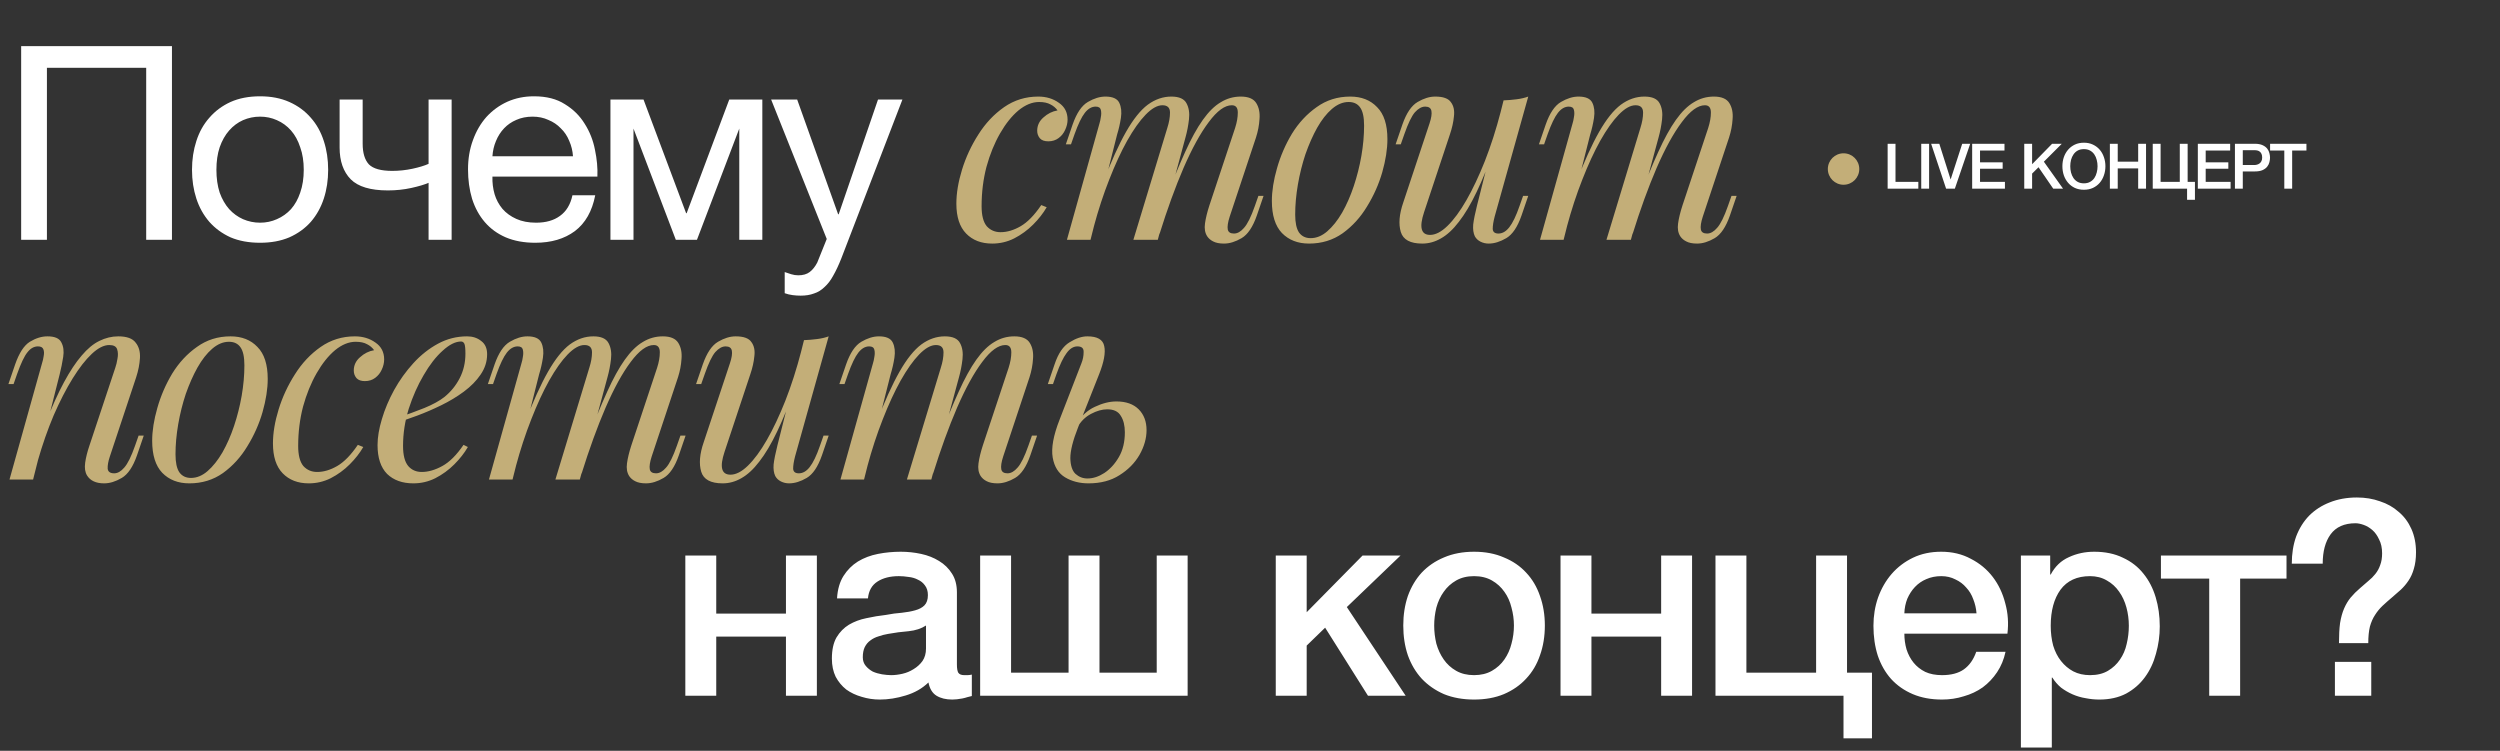
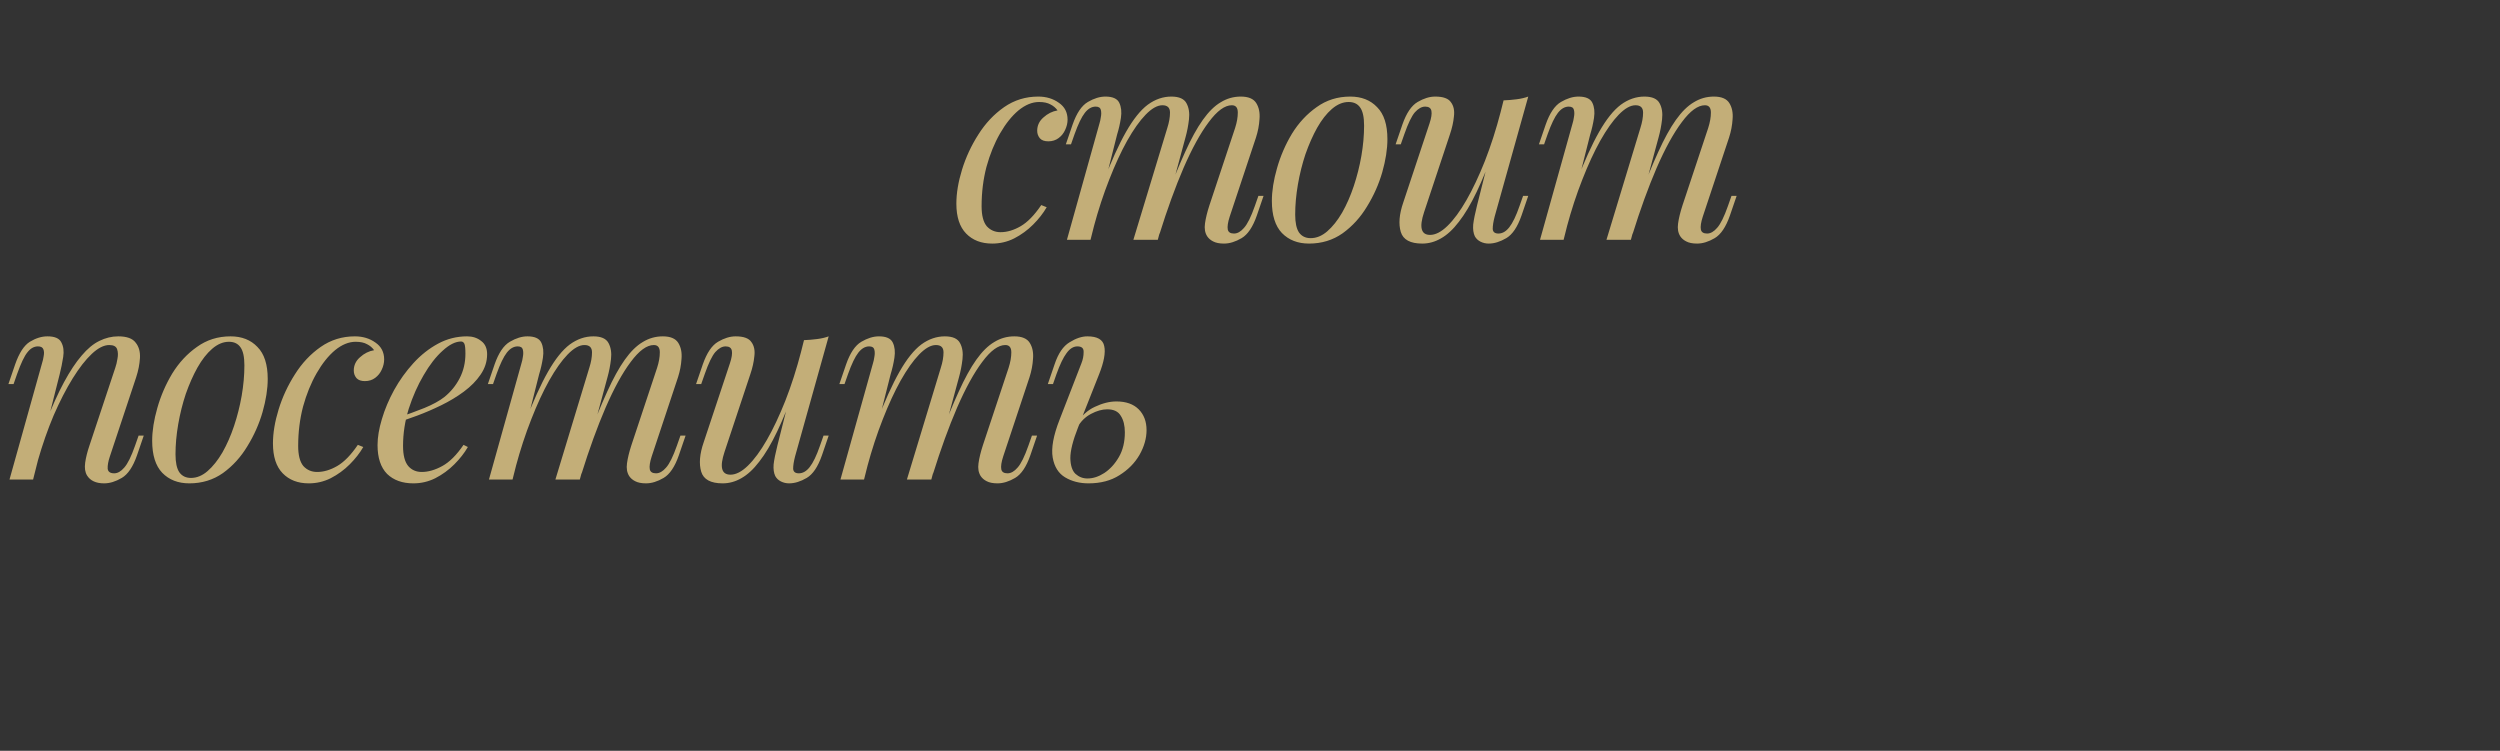
<svg xmlns="http://www.w3.org/2000/svg" width="636" height="191" viewBox="0 0 636 191" fill="none">
  <rect x="0" y="0" width="636" height="191" fill="#333333" stroke="none" />
-   <path d="M5.382 11.734H43.746V61H37.191V17.254H11.937V61H5.382V11.734ZM66.165 61.759C63.313 61.759 60.806 61.299 58.644 60.379C56.528 59.413 54.734 58.102 53.262 56.446C51.79 54.744 50.686 52.766 49.95 50.512C49.214 48.258 48.846 45.82 48.846 43.198C48.846 40.576 49.214 38.138 49.95 35.884C50.686 33.584 51.79 31.606 53.262 29.95C54.734 28.248 56.528 26.914 58.644 25.948C60.806 24.982 63.313 24.499 66.165 24.499C68.971 24.499 71.455 24.982 73.617 25.948C75.779 26.914 77.596 28.248 79.068 29.95C80.54 31.606 81.644 33.584 82.38 35.884C83.116 38.138 83.484 40.576 83.484 43.198C83.484 45.82 83.116 48.258 82.38 50.512C81.644 52.766 80.54 54.744 79.068 56.446C77.596 58.102 75.779 59.413 73.617 60.379C71.455 61.299 68.971 61.759 66.165 61.759ZM66.165 56.653C67.683 56.653 69.109 56.354 70.443 55.756C71.823 55.158 73.019 54.307 74.031 53.203C75.043 52.053 75.825 50.65 76.377 48.994C76.975 47.292 77.274 45.36 77.274 43.198C77.274 41.036 76.975 39.127 76.377 37.471C75.825 35.769 75.043 34.343 74.031 33.193C73.019 32.043 71.823 31.169 70.443 30.571C69.109 29.973 67.683 29.674 66.165 29.674C64.647 29.674 63.198 29.973 61.818 30.571C60.484 31.169 59.311 32.043 58.299 33.193C57.287 34.343 56.482 35.769 55.884 37.471C55.332 39.127 55.056 41.036 55.056 43.198C55.056 45.36 55.332 47.292 55.884 48.994C56.482 50.65 57.287 52.053 58.299 53.203C59.311 54.307 60.484 55.158 61.818 55.756C63.198 56.354 64.647 56.653 66.165 56.653ZM109.029 46.51C107.971 46.97 106.499 47.407 104.613 47.821C102.727 48.235 100.749 48.442 98.679 48.442C94.263 48.442 91.112 47.499 89.226 45.613C87.34 43.681 86.397 40.99 86.397 37.54V25.327H92.262V36.574C92.262 38.92 92.791 40.668 93.849 41.818C94.953 42.922 96.931 43.474 99.783 43.474C101.531 43.474 103.256 43.29 104.958 42.922C106.66 42.554 108.017 42.14 109.029 41.68V25.327H114.894V61H109.029V46.51ZM136.176 61.759C133.324 61.759 130.817 61.299 128.655 60.379C126.539 59.459 124.768 58.171 123.342 56.515C121.916 54.859 120.835 52.881 120.099 50.581C119.409 48.281 119.064 45.774 119.064 43.06C119.064 40.392 119.478 37.931 120.306 35.677C121.134 33.377 122.284 31.399 123.756 29.743C125.274 28.087 127.045 26.799 129.069 25.879C131.139 24.959 133.393 24.499 135.831 24.499C139.005 24.499 141.627 25.166 143.697 26.5C145.813 27.788 147.492 29.444 148.734 31.468C150.022 33.492 150.896 35.7 151.356 38.092C151.862 40.484 152.069 42.761 151.977 44.923H125.274C125.228 46.487 125.412 47.982 125.826 49.408C126.24 50.788 126.907 52.03 127.827 53.134C128.747 54.192 129.92 55.043 131.346 55.687C132.772 56.331 134.451 56.653 136.383 56.653C138.867 56.653 140.891 56.078 142.455 54.928C144.065 53.778 145.123 52.03 145.629 49.684H151.425C150.643 53.732 148.918 56.768 146.25 58.792C143.582 60.77 140.224 61.759 136.176 61.759ZM145.767 39.748C145.675 38.368 145.353 37.057 144.801 35.815C144.295 34.573 143.582 33.515 142.662 32.641C141.788 31.721 140.73 31.008 139.488 30.502C138.292 29.95 136.958 29.674 135.486 29.674C133.968 29.674 132.588 29.95 131.346 30.502C130.15 31.008 129.115 31.721 128.241 32.641C127.367 33.561 126.677 34.642 126.171 35.884C125.665 37.08 125.366 38.368 125.274 39.748H145.767ZM155.297 25.327H163.715L174.548 54.238H174.686L185.519 25.327H193.937V61H188.072V32.71L177.308 61H171.926L161.162 32.71V61H155.297V25.327ZM203.699 75.214C203.009 75.214 202.319 75.168 201.629 75.076C200.939 74.984 200.272 74.823 199.628 74.593V69.211C200.18 69.395 200.732 69.579 201.284 69.763C201.882 69.947 202.48 70.039 203.078 70.039C204.274 70.039 205.24 69.763 205.976 69.211C206.712 68.659 207.356 67.854 207.908 66.796L210.323 60.793L196.178 25.327H202.802L213.221 54.514H213.359L223.364 25.327H229.574L214.049 65.692C213.359 67.44 212.669 68.912 211.979 70.108C211.335 71.304 210.599 72.27 209.771 73.006C208.989 73.788 208.092 74.34 207.08 74.662C206.114 75.03 204.987 75.214 203.699 75.214Z" fill="white" />
  <path d="M264.345 25.948C262.597 25.948 260.849 26.661 259.101 28.087C257.399 29.513 255.835 31.468 254.409 33.952C252.983 36.436 251.833 39.265 250.959 42.439C250.131 45.613 249.717 48.948 249.717 52.444C249.717 54.79 250.154 56.492 251.028 57.55C251.948 58.562 253.121 59.068 254.547 59.068C256.203 59.068 257.905 58.562 259.653 57.55C261.401 56.538 263.149 54.744 264.897 52.168L266.277 52.72C265.403 54.238 264.253 55.71 262.827 57.136C261.401 58.562 259.791 59.735 257.997 60.655C256.249 61.529 254.386 61.966 252.408 61.966C249.648 61.966 247.44 61.115 245.784 59.413C244.128 57.711 243.3 55.181 243.3 51.823C243.3 49.155 243.783 46.257 244.749 43.129C245.715 40.001 247.095 37.034 248.889 34.228C250.683 31.376 252.868 29.053 255.444 27.259C258.02 25.465 260.918 24.568 264.138 24.568C266.162 24.568 267.91 25.097 269.382 26.155C270.854 27.167 271.59 28.593 271.59 30.433C271.59 31.307 271.383 32.181 270.969 33.055C270.601 33.883 270.049 34.573 269.313 35.125C268.577 35.677 267.703 35.953 266.691 35.953C265.725 35.953 265.012 35.7 264.552 35.194C264.092 34.642 263.862 33.998 263.862 33.262C263.862 31.928 264.391 30.801 265.449 29.881C266.507 28.915 267.703 28.317 269.037 28.087C268.577 27.443 267.979 26.937 267.243 26.569C266.507 26.155 265.541 25.948 264.345 25.948ZM277.43 61H271.427L279.707 31.399C279.845 30.985 279.96 30.456 280.052 29.812C280.19 29.122 280.19 28.501 280.052 27.949C279.914 27.397 279.477 27.121 278.741 27.121C277.729 27.121 276.809 27.65 275.981 28.708C275.153 29.766 274.279 31.583 273.359 34.159L272.462 36.712H271.151L272.876 31.675C273.888 28.777 275.176 26.868 276.74 25.948C278.304 25.028 279.799 24.568 281.225 24.568C283.065 24.568 284.238 25.097 284.744 26.155C285.25 27.213 285.388 28.501 285.158 30.019C284.928 31.491 284.606 32.894 284.192 34.228L277.43 61ZM296.957 32.572C297.417 31.146 297.647 29.835 297.647 28.639C297.647 27.397 297.003 26.776 295.715 26.776C294.427 26.776 293.001 27.581 291.437 29.191C289.919 30.755 288.355 32.963 286.745 35.815C285.181 38.621 283.663 41.91 282.191 45.682C280.719 49.408 279.408 53.41 278.258 57.688L280.535 46.648C282.651 41.128 284.629 36.758 286.469 33.538C288.309 30.318 290.149 28.018 291.989 26.638C293.875 25.258 295.876 24.568 297.992 24.568C299.97 24.568 301.258 25.143 301.856 26.293C302.454 27.397 302.661 28.754 302.477 30.364C302.293 31.974 301.994 33.515 301.58 34.987L294.542 61H288.332L296.957 32.572ZM314.207 32.572C314.667 31.146 314.897 29.835 314.897 28.639C314.897 27.397 314.391 26.776 313.379 26.776C311.585 26.776 309.63 28.202 307.514 31.054C305.398 33.86 303.259 37.747 301.097 42.715C298.981 47.637 296.934 53.272 294.956 59.62L296.543 50.788C298.337 46.004 299.993 41.956 301.511 38.644C303.029 35.286 304.524 32.572 305.996 30.502C307.468 28.432 308.986 26.937 310.55 26.017C312.114 25.051 313.816 24.568 315.656 24.568C317.588 24.568 318.899 25.12 319.589 26.224C320.279 27.328 320.555 28.685 320.417 30.295C320.325 31.859 320.026 33.423 319.52 34.987L312.827 55.135C312.367 56.561 312.206 57.642 312.344 58.378C312.482 59.068 313.011 59.413 313.931 59.413C314.805 59.413 315.656 58.93 316.484 57.964C317.358 56.998 318.278 55.135 319.244 52.375L320.141 49.822H321.452L319.727 54.859C318.715 57.757 317.427 59.666 315.863 60.586C314.299 61.506 312.804 61.966 311.378 61.966C310.228 61.966 309.308 61.782 308.618 61.414C307.974 61.092 307.468 60.655 307.1 60.103C306.548 59.229 306.364 58.148 306.548 56.86C306.732 55.526 307.1 54.008 307.652 52.306L314.207 32.572ZM343.09 25.948C341.618 25.948 340.192 26.546 338.812 27.742C337.478 28.892 336.236 30.479 335.086 32.503C333.982 34.481 332.993 36.712 332.119 39.196C331.291 41.68 330.647 44.256 330.187 46.924C329.727 49.592 329.497 52.145 329.497 54.583C329.497 56.653 329.819 58.171 330.463 59.137C331.153 60.103 332.142 60.586 333.43 60.586C334.902 60.586 336.305 60.011 337.639 58.861C339.019 57.665 340.284 56.078 341.434 54.1C342.584 52.076 343.573 49.822 344.401 47.338C345.229 44.854 345.873 42.301 346.333 39.679C346.793 37.011 347.023 34.435 347.023 31.951C347.023 29.835 346.701 28.317 346.057 27.397C345.413 26.431 344.424 25.948 343.09 25.948ZM323.563 51.133C323.563 48.603 324 45.82 324.874 42.784C325.748 39.702 327.013 36.781 328.669 34.021C330.371 31.261 332.464 29.007 334.948 27.259C337.432 25.465 340.284 24.568 343.504 24.568C346.356 24.568 348.633 25.465 350.335 27.259C352.083 29.007 352.957 31.721 352.957 35.401C352.957 37.931 352.52 40.737 351.646 43.819C350.772 46.855 349.484 49.753 347.782 52.513C346.126 55.273 344.056 57.55 341.572 59.344C339.088 61.092 336.236 61.966 333.016 61.966C330.164 61.966 327.864 61.069 326.116 59.275C324.414 57.481 323.563 54.767 323.563 51.133ZM380.439 37.126C378.783 41.726 377.196 45.613 375.678 48.787C374.16 51.961 372.642 54.514 371.124 56.446C369.652 58.378 368.134 59.781 366.57 60.655C365.052 61.529 363.465 61.966 361.809 61.966C358.773 61.966 356.956 60.977 356.358 58.999C355.76 56.975 355.967 54.491 356.979 51.547L363.672 31.399C364.132 30.019 364.293 28.961 364.155 28.225C364.017 27.489 363.488 27.121 362.568 27.121C361.694 27.121 360.82 27.604 359.946 28.57C359.118 29.536 358.221 31.399 357.255 34.159L356.358 36.712H355.047L356.772 31.675C357.784 28.777 359.072 26.868 360.636 25.948C362.2 25.028 363.695 24.568 365.121 24.568C367.145 24.568 368.479 25.051 369.123 26.017C369.813 26.937 370.066 28.133 369.882 29.605C369.744 31.077 369.399 32.618 368.847 34.228L362.292 53.962C361.004 57.826 361.51 59.758 363.81 59.758C365.19 59.758 366.662 58.999 368.226 57.481C369.836 55.917 371.446 53.732 373.056 50.926C374.666 48.12 376.23 44.808 377.748 40.99C379.266 37.126 380.623 32.894 381.819 28.294L380.439 37.126ZM380.232 55.135C379.91 56.377 379.749 57.412 379.749 58.24C379.795 59.022 380.278 59.413 381.198 59.413C382.21 59.413 383.13 58.884 383.958 57.826C384.832 56.722 385.706 54.905 386.58 52.375L387.477 49.822H388.788L387.063 54.859C386.051 57.757 384.763 59.666 383.199 60.586C381.635 61.506 380.14 61.966 378.714 61.966C377.978 61.966 377.288 61.805 376.644 61.483C376 61.161 375.517 60.701 375.195 60.103C374.827 59.321 374.689 58.332 374.781 57.136C374.919 55.94 375.241 54.33 375.747 52.306L382.509 25.534C383.659 25.488 384.763 25.396 385.821 25.258C386.925 25.12 387.914 24.89 388.788 24.568L380.232 55.135ZM397.784 61H391.781L400.061 31.399C400.199 30.985 400.314 30.456 400.406 29.812C400.544 29.122 400.544 28.501 400.406 27.949C400.268 27.397 399.831 27.121 399.095 27.121C398.083 27.121 397.163 27.65 396.335 28.708C395.507 29.766 394.633 31.583 393.713 34.159L392.816 36.712H391.505L393.23 31.675C394.242 28.777 395.53 26.868 397.094 25.948C398.658 25.028 400.153 24.568 401.579 24.568C403.419 24.568 404.592 25.097 405.098 26.155C405.604 27.213 405.742 28.501 405.512 30.019C405.282 31.491 404.96 32.894 404.546 34.228L397.784 61ZM417.311 32.572C417.771 31.146 418.001 29.835 418.001 28.639C418.001 27.397 417.357 26.776 416.069 26.776C414.781 26.776 413.355 27.581 411.791 29.191C410.273 30.755 408.709 32.963 407.099 35.815C405.535 38.621 404.017 41.91 402.545 45.682C401.073 49.408 399.762 53.41 398.612 57.688L400.889 46.648C403.005 41.128 404.983 36.758 406.823 33.538C408.663 30.318 410.503 28.018 412.343 26.638C414.229 25.258 416.23 24.568 418.346 24.568C420.324 24.568 421.612 25.143 422.21 26.293C422.808 27.397 423.015 28.754 422.831 30.364C422.647 31.974 422.348 33.515 421.934 34.987L414.896 61H408.686L417.311 32.572ZM434.561 32.572C435.021 31.146 435.251 29.835 435.251 28.639C435.251 27.397 434.745 26.776 433.733 26.776C431.939 26.776 429.984 28.202 427.868 31.054C425.752 33.86 423.613 37.747 421.451 42.715C419.335 47.637 417.288 53.272 415.31 59.62L416.897 50.788C418.691 46.004 420.347 41.956 421.865 38.644C423.383 35.286 424.878 32.572 426.35 30.502C427.822 28.432 429.34 26.937 430.904 26.017C432.468 25.051 434.17 24.568 436.01 24.568C437.942 24.568 439.253 25.12 439.943 26.224C440.633 27.328 440.909 28.685 440.771 30.295C440.679 31.859 440.38 33.423 439.874 34.987L433.181 55.135C432.721 56.561 432.56 57.642 432.698 58.378C432.836 59.068 433.365 59.413 434.285 59.413C435.159 59.413 436.01 58.93 436.838 57.964C437.712 56.998 438.632 55.135 439.598 52.375L440.495 49.822H441.806L440.081 54.859C439.069 57.757 437.781 59.666 436.217 60.586C434.653 61.506 433.158 61.966 431.732 61.966C430.582 61.966 429.662 61.782 428.972 61.414C428.328 61.092 427.822 60.655 427.454 60.103C426.902 59.229 426.718 58.148 426.902 56.86C427.086 55.526 427.454 54.008 428.006 52.306L434.561 32.572ZM8.418 122H2.415L10.695 92.399C10.879 91.847 11.017 91.249 11.109 90.605C11.247 89.915 11.224 89.34 11.04 88.88C10.856 88.374 10.396 88.121 9.66 88.121C8.648 88.121 7.751 88.627 6.969 89.639C6.187 90.605 5.313 92.445 4.347 95.159L3.45 97.712H2.139L3.864 92.675C4.876 89.777 6.118 87.868 7.59 86.948C9.108 86.028 10.603 85.568 12.075 85.568C13.915 85.568 15.088 86.074 15.594 87.086C16.146 88.098 16.307 89.34 16.077 90.812C15.847 92.284 15.548 93.756 15.18 95.228L8.418 122ZM11.592 107.648C13.202 103.508 14.766 100.035 16.284 97.229C17.802 94.423 19.297 92.169 20.769 90.467C22.241 88.719 23.736 87.477 25.254 86.741C26.818 85.959 28.428 85.568 30.084 85.568C32.246 85.568 33.718 86.097 34.5 87.155C35.328 88.167 35.696 89.478 35.604 91.088C35.512 92.652 35.19 94.285 34.638 95.987L27.945 116.135C27.531 117.377 27.347 118.412 27.393 119.24C27.485 120.022 28.037 120.413 29.049 120.413C29.923 120.413 30.774 119.93 31.602 118.964C32.476 117.998 33.396 116.135 34.362 113.375L35.259 110.822H36.57L34.845 115.859C33.833 118.757 32.545 120.666 30.981 121.586C29.417 122.506 27.922 122.966 26.496 122.966C24.426 122.966 22.977 122.299 22.149 120.965C21.643 120.137 21.482 119.056 21.666 117.722C21.85 116.388 22.218 114.916 22.77 113.306L29.325 93.572C29.555 92.928 29.739 92.169 29.877 91.295C30.061 90.375 30.038 89.57 29.808 88.88C29.578 88.144 28.911 87.776 27.807 87.776C26.427 87.776 24.932 88.535 23.322 90.053C21.758 91.525 20.148 93.595 18.492 96.263C16.836 98.931 15.226 102.059 13.662 105.647C12.144 109.235 10.787 113.122 9.591 117.308L11.592 107.648ZM58.241 86.948C56.769 86.948 55.343 87.546 53.963 88.742C52.629 89.892 51.387 91.479 50.237 93.503C49.133 95.481 48.144 97.712 47.27 100.196C46.442 102.68 45.798 105.256 45.338 107.924C44.878 110.592 44.648 113.145 44.648 115.583C44.648 117.653 44.97 119.171 45.614 120.137C46.304 121.103 47.293 121.586 48.581 121.586C50.053 121.586 51.456 121.011 52.79 119.861C54.17 118.665 55.435 117.078 56.585 115.1C57.735 113.076 58.724 110.822 59.552 108.338C60.38 105.854 61.024 103.301 61.484 100.679C61.944 98.011 62.174 95.435 62.174 92.951C62.174 90.835 61.852 89.317 61.208 88.397C60.564 87.431 59.575 86.948 58.241 86.948ZM38.714 112.133C38.714 109.603 39.151 106.82 40.025 103.784C40.899 100.702 42.164 97.781 43.82 95.021C45.522 92.261 47.615 90.007 50.099 88.259C52.583 86.465 55.435 85.568 58.655 85.568C61.507 85.568 63.784 86.465 65.486 88.259C67.234 90.007 68.108 92.721 68.108 96.401C68.108 98.931 67.671 101.737 66.797 104.819C65.923 107.855 64.635 110.753 62.933 113.513C61.277 116.273 59.207 118.55 56.723 120.344C54.239 122.092 51.387 122.966 48.167 122.966C45.315 122.966 43.015 122.069 41.267 120.275C39.565 118.481 38.714 115.767 38.714 112.133ZM90.484 86.948C88.736 86.948 86.988 87.661 85.24 89.087C83.538 90.513 81.974 92.468 80.548 94.952C79.122 97.436 77.972 100.265 77.098 103.439C76.27 106.613 75.856 109.948 75.856 113.444C75.856 115.79 76.293 117.492 77.167 118.55C78.087 119.562 79.26 120.068 80.686 120.068C82.342 120.068 84.044 119.562 85.792 118.55C87.54 117.538 89.288 115.744 91.036 113.168L92.416 113.72C91.542 115.238 90.392 116.71 88.966 118.136C87.54 119.562 85.93 120.735 84.136 121.655C82.388 122.529 80.525 122.966 78.547 122.966C75.787 122.966 73.579 122.115 71.923 120.413C70.267 118.711 69.439 116.181 69.439 112.823C69.439 110.155 69.922 107.257 70.888 104.129C71.854 101.001 73.234 98.034 75.028 95.228C76.822 92.376 79.007 90.053 81.583 88.259C84.159 86.465 87.057 85.568 90.277 85.568C92.301 85.568 94.049 86.097 95.521 87.155C96.993 88.167 97.729 89.593 97.729 91.433C97.729 92.307 97.522 93.181 97.108 94.055C96.74 94.883 96.188 95.573 95.452 96.125C94.716 96.677 93.842 96.953 92.83 96.953C91.864 96.953 91.151 96.7 90.691 96.194C90.231 95.642 90.001 94.998 90.001 94.262C90.001 92.928 90.53 91.801 91.588 90.881C92.646 89.915 93.842 89.317 95.176 89.087C94.716 88.443 94.118 87.937 93.382 87.569C92.646 87.155 91.68 86.948 90.484 86.948ZM101.016 106.337C103.592 105.463 105.915 104.612 107.985 103.784C110.101 102.91 111.78 101.99 113.022 101.024C114.678 99.69 115.989 98.08 116.955 96.194C117.921 94.308 118.404 92.238 118.404 89.984C118.404 88.65 118.312 87.799 118.128 87.431C117.944 87.063 117.668 86.879 117.3 86.879C115.874 86.879 114.31 87.661 112.608 89.225C110.906 90.743 109.296 92.813 107.778 95.435C106.26 98.011 104.995 100.863 103.983 103.991C103.017 107.119 102.534 110.27 102.534 113.444C102.534 115.79 102.971 117.492 103.845 118.55C104.719 119.562 105.869 120.068 107.295 120.068C108.951 120.068 110.699 119.562 112.539 118.55C114.379 117.538 116.173 115.744 117.921 113.168L119.025 113.72C118.151 115.238 117.001 116.71 115.575 118.136C114.149 119.562 112.539 120.735 110.745 121.655C108.997 122.529 107.134 122.966 105.156 122.966C102.35 122.966 100.119 122.161 98.463 120.551C96.853 118.895 96.048 116.457 96.048 113.237C96.048 111.259 96.416 109.051 97.152 106.613C97.888 104.129 98.923 101.668 100.257 99.23C101.637 96.746 103.27 94.469 105.156 92.399C107.042 90.329 109.135 88.673 111.435 87.431C113.735 86.189 116.196 85.568 118.818 85.568C120.244 85.568 121.44 85.959 122.406 86.741C123.418 87.477 123.924 88.604 123.924 90.122C123.924 91.962 123.372 93.687 122.268 95.297C121.21 96.861 119.784 98.31 117.99 99.644C116.242 100.932 114.333 102.082 112.263 103.094C110.193 104.106 108.169 104.98 106.191 105.716C104.213 106.452 102.465 107.05 100.947 107.51L101.016 106.337ZM130.39 122H124.387L132.667 92.399C132.805 91.985 132.92 91.456 133.012 90.812C133.15 90.122 133.15 89.501 133.012 88.949C132.874 88.397 132.437 88.121 131.701 88.121C130.689 88.121 129.769 88.65 128.941 89.708C128.113 90.766 127.239 92.583 126.319 95.159L125.422 97.712H124.111L125.836 92.675C126.848 89.777 128.136 87.868 129.7 86.948C131.264 86.028 132.759 85.568 134.185 85.568C136.025 85.568 137.198 86.097 137.704 87.155C138.21 88.213 138.348 89.501 138.118 91.019C137.888 92.491 137.566 93.894 137.152 95.228L130.39 122ZM149.917 93.572C150.377 92.146 150.607 90.835 150.607 89.639C150.607 88.397 149.963 87.776 148.675 87.776C147.387 87.776 145.961 88.581 144.397 90.191C142.879 91.755 141.315 93.963 139.705 96.815C138.141 99.621 136.623 102.91 135.151 106.682C133.679 110.408 132.368 114.41 131.218 118.688L133.495 107.648C135.611 102.128 137.589 97.758 139.429 94.538C141.269 91.318 143.109 89.018 144.949 87.638C146.835 86.258 148.836 85.568 150.952 85.568C152.93 85.568 154.218 86.143 154.816 87.293C155.414 88.397 155.621 89.754 155.437 91.364C155.253 92.974 154.954 94.515 154.54 95.987L147.502 122H141.292L149.917 93.572ZM167.167 93.572C167.627 92.146 167.857 90.835 167.857 89.639C167.857 88.397 167.351 87.776 166.339 87.776C164.545 87.776 162.59 89.202 160.474 92.054C158.358 94.86 156.219 98.747 154.057 103.715C151.941 108.637 149.894 114.272 147.916 120.62L149.503 111.788C151.297 107.004 152.953 102.956 154.471 99.644C155.989 96.286 157.484 93.572 158.956 91.502C160.428 89.432 161.946 87.937 163.51 87.017C165.074 86.051 166.776 85.568 168.616 85.568C170.548 85.568 171.859 86.12 172.549 87.224C173.239 88.328 173.515 89.685 173.377 91.295C173.285 92.859 172.986 94.423 172.48 95.987L165.787 116.135C165.327 117.561 165.166 118.642 165.304 119.378C165.442 120.068 165.971 120.413 166.891 120.413C167.765 120.413 168.616 119.93 169.444 118.964C170.318 117.998 171.238 116.135 172.204 113.375L173.101 110.822H174.412L172.687 115.859C171.675 118.757 170.387 120.666 168.823 121.586C167.259 122.506 165.764 122.966 164.338 122.966C163.188 122.966 162.268 122.782 161.578 122.414C160.934 122.092 160.428 121.655 160.06 121.103C159.508 120.229 159.324 119.148 159.508 117.86C159.692 116.526 160.06 115.008 160.612 113.306L167.167 93.572ZM202.467 98.126C200.811 102.726 199.224 106.613 197.706 109.787C196.188 112.961 194.67 115.514 193.152 117.446C191.68 119.378 190.162 120.781 188.598 121.655C187.08 122.529 185.493 122.966 183.837 122.966C180.801 122.966 178.984 121.977 178.386 119.999C177.788 117.975 177.995 115.491 179.007 112.547L185.7 92.399C186.16 91.019 186.321 89.961 186.183 89.225C186.045 88.489 185.516 88.121 184.596 88.121C183.722 88.121 182.848 88.604 181.974 89.57C181.146 90.536 180.249 92.399 179.283 95.159L178.386 97.712H177.075L178.8 92.675C179.812 89.777 181.1 87.868 182.664 86.948C184.228 86.028 185.723 85.568 187.149 85.568C189.173 85.568 190.507 86.051 191.151 87.017C191.841 87.937 192.094 89.133 191.91 90.605C191.772 92.077 191.427 93.618 190.875 95.228L184.32 114.962C183.032 118.826 183.538 120.758 185.838 120.758C187.218 120.758 188.69 119.999 190.254 118.481C191.864 116.917 193.474 114.732 195.084 111.926C196.694 109.12 198.258 105.808 199.776 101.99C201.294 98.126 202.651 93.894 203.847 89.294L202.467 98.126ZM202.26 116.135C201.938 117.377 201.777 118.412 201.777 119.24C201.823 120.022 202.306 120.413 203.226 120.413C204.238 120.413 205.158 119.884 205.986 118.826C206.86 117.722 207.734 115.905 208.608 113.375L209.505 110.822H210.816L209.091 115.859C208.079 118.757 206.791 120.666 205.227 121.586C203.663 122.506 202.168 122.966 200.742 122.966C200.006 122.966 199.316 122.805 198.672 122.483C198.028 122.161 197.545 121.701 197.223 121.103C196.855 120.321 196.717 119.332 196.809 118.136C196.947 116.94 197.269 115.33 197.775 113.306L204.537 86.534C205.687 86.488 206.791 86.396 207.849 86.258C208.953 86.12 209.942 85.89 210.816 85.568L202.26 116.135ZM219.812 122H213.809L222.089 92.399C222.227 91.985 222.342 91.456 222.434 90.812C222.572 90.122 222.572 89.501 222.434 88.949C222.296 88.397 221.859 88.121 221.123 88.121C220.111 88.121 219.191 88.65 218.363 89.708C217.535 90.766 216.661 92.583 215.741 95.159L214.844 97.712H213.533L215.258 92.675C216.27 89.777 217.558 87.868 219.122 86.948C220.686 86.028 222.181 85.568 223.607 85.568C225.447 85.568 226.62 86.097 227.126 87.155C227.632 88.213 227.77 89.501 227.54 91.019C227.31 92.491 226.988 93.894 226.574 95.228L219.812 122ZM239.339 93.572C239.799 92.146 240.029 90.835 240.029 89.639C240.029 88.397 239.385 87.776 238.097 87.776C236.809 87.776 235.383 88.581 233.819 90.191C232.301 91.755 230.737 93.963 229.127 96.815C227.563 99.621 226.045 102.91 224.573 106.682C223.101 110.408 221.79 114.41 220.64 118.688L222.917 107.648C225.033 102.128 227.011 97.758 228.851 94.538C230.691 91.318 232.531 89.018 234.371 87.638C236.257 86.258 238.258 85.568 240.374 85.568C242.352 85.568 243.64 86.143 244.238 87.293C244.836 88.397 245.043 89.754 244.859 91.364C244.675 92.974 244.376 94.515 243.962 95.987L236.924 122H230.714L239.339 93.572ZM256.589 93.572C257.049 92.146 257.279 90.835 257.279 89.639C257.279 88.397 256.773 87.776 255.761 87.776C253.967 87.776 252.012 89.202 249.896 92.054C247.78 94.86 245.641 98.747 243.479 103.715C241.363 108.637 239.316 114.272 237.338 120.62L238.925 111.788C240.719 107.004 242.375 102.956 243.893 99.644C245.411 96.286 246.906 93.572 248.378 91.502C249.85 89.432 251.368 87.937 252.932 87.017C254.496 86.051 256.198 85.568 258.038 85.568C259.97 85.568 261.281 86.12 261.971 87.224C262.661 88.328 262.937 89.685 262.799 91.295C262.707 92.859 262.408 94.423 261.902 95.987L255.209 116.135C254.749 117.561 254.588 118.642 254.726 119.378C254.864 120.068 255.393 120.413 256.313 120.413C257.187 120.413 258.038 119.93 258.866 118.964C259.74 117.998 260.66 116.135 261.626 113.375L262.523 110.822H263.834L262.109 115.859C261.097 118.757 259.809 120.666 258.245 121.586C256.681 122.506 255.186 122.966 253.76 122.966C252.61 122.966 251.69 122.782 251 122.414C250.356 122.092 249.85 121.655 249.482 121.103C248.93 120.229 248.746 119.148 248.93 117.86C249.114 116.526 249.482 115.008 250.034 113.306L256.589 93.572ZM284.023 102.128C286.461 102.128 288.347 102.795 289.681 104.129C291.015 105.463 291.682 107.234 291.682 109.442C291.682 111.512 291.084 113.605 289.888 115.721C288.692 117.791 286.99 119.516 284.782 120.896C282.62 122.276 279.998 122.966 276.916 122.966C274.662 122.966 272.684 122.46 270.982 121.448C269.28 120.436 268.222 118.757 267.808 116.411C267.394 114.019 267.969 110.822 269.533 106.82L275.122 92.399C275.49 91.479 275.674 90.536 275.674 89.57C275.72 88.604 275.191 88.121 274.087 88.121C273.075 88.121 272.155 88.696 271.327 89.846C270.499 90.95 269.648 92.721 268.774 95.159L267.877 97.712H266.566L268.291 92.675C269.211 89.915 270.476 88.052 272.086 87.086C273.696 86.074 275.214 85.568 276.64 85.568C279.17 85.568 280.596 86.396 280.918 88.052C281.286 89.708 280.849 92.1 279.607 95.228L274.225 108.821C272.937 112.087 272.293 114.663 272.293 116.549C272.339 118.435 272.776 119.769 273.604 120.551C274.478 121.333 275.49 121.724 276.64 121.724C278.066 121.724 279.492 121.264 280.918 120.344C282.39 119.378 283.632 118.021 284.644 116.273C285.656 114.525 286.162 112.432 286.162 109.994C286.162 108.246 285.817 106.843 285.127 105.785C284.483 104.681 283.333 104.129 281.677 104.129C280.389 104.129 279.009 104.52 277.537 105.302C276.065 106.084 274.915 107.234 274.087 108.752L273.673 107.993C275.007 105.877 276.617 104.382 278.503 103.508C280.435 102.588 282.275 102.128 284.023 102.128Z" fill="#C3AE78" />
-   <path d="M174.347 141.327H182.213V156.093H199.946V141.327H207.812V177H199.946V161.958H182.213V177H174.347V141.327ZM243.439 169.065C243.439 170.031 243.554 170.721 243.784 171.135C244.06 171.549 244.566 171.756 245.302 171.756H246.13C246.452 171.756 246.82 171.71 247.234 171.618V177.069C246.958 177.161 246.59 177.253 246.13 177.345C245.716 177.483 245.279 177.598 244.819 177.69C244.359 177.782 243.899 177.851 243.439 177.897C242.979 177.943 242.588 177.966 242.266 177.966C240.656 177.966 239.322 177.644 238.264 177C237.206 176.356 236.516 175.229 236.194 173.619C234.63 175.137 232.698 176.241 230.398 176.931C228.144 177.621 225.959 177.966 223.843 177.966C222.233 177.966 220.692 177.736 219.22 177.276C217.748 176.862 216.437 176.241 215.287 175.413C214.183 174.539 213.286 173.458 212.596 172.17C211.952 170.836 211.63 169.295 211.63 167.547C211.63 165.339 212.021 163.545 212.803 162.165C213.631 160.785 214.689 159.704 215.977 158.922C217.311 158.14 218.783 157.588 220.393 157.266C222.049 156.898 223.705 156.622 225.361 156.438C226.787 156.162 228.144 155.978 229.432 155.886C230.72 155.748 231.847 155.541 232.813 155.265C233.825 154.989 234.607 154.575 235.159 154.023C235.757 153.425 236.056 152.551 236.056 151.401C236.056 150.389 235.803 149.561 235.297 148.917C234.837 148.273 234.239 147.79 233.503 147.468C232.813 147.1 232.031 146.87 231.157 146.778C230.283 146.64 229.455 146.571 228.673 146.571C226.465 146.571 224.648 147.031 223.222 147.951C221.796 148.871 220.991 150.297 220.807 152.229H212.941C213.079 149.929 213.631 148.02 214.597 146.502C215.563 144.984 216.782 143.765 218.254 142.845C219.772 141.925 221.474 141.281 223.36 140.913C225.246 140.545 227.178 140.361 229.156 140.361C230.904 140.361 232.629 140.545 234.331 140.913C236.033 141.281 237.551 141.879 238.885 142.707C240.265 143.535 241.369 144.616 242.197 145.95C243.025 147.238 243.439 148.825 243.439 150.711V169.065ZM235.573 159.129C234.377 159.911 232.905 160.394 231.157 160.578C229.409 160.716 227.661 160.946 225.913 161.268C225.085 161.406 224.28 161.613 223.498 161.889C222.716 162.119 222.026 162.464 221.428 162.924C220.83 163.338 220.347 163.913 219.979 164.649C219.657 165.339 219.496 166.19 219.496 167.202C219.496 168.076 219.749 168.812 220.255 169.41C220.761 170.008 221.359 170.491 222.049 170.859C222.785 171.181 223.567 171.411 224.395 171.549C225.269 171.687 226.051 171.756 226.741 171.756C227.615 171.756 228.558 171.641 229.57 171.411C230.582 171.181 231.525 170.79 232.399 170.238C233.319 169.686 234.078 168.996 234.676 168.168C235.274 167.294 235.573 166.236 235.573 164.994V159.129ZM279.709 171.135H294.268V141.327H302.134V177H249.349V141.327H257.215V171.135H271.843V141.327H279.709V171.135ZM324.554 141.327H332.42V155.748L346.634 141.327H356.294L342.632 154.437L357.605 177H348.014L337.112 159.681L332.42 164.235V177H324.554V141.327ZM375.001 177.966C372.149 177.966 369.596 177.506 367.342 176.586C365.134 175.62 363.248 174.309 361.684 172.653C360.166 170.997 358.993 169.019 358.165 166.719C357.383 164.419 356.992 161.889 356.992 159.129C356.992 156.415 357.383 153.908 358.165 151.608C358.993 149.308 360.166 147.33 361.684 145.674C363.248 144.018 365.134 142.73 367.342 141.81C369.596 140.844 372.149 140.361 375.001 140.361C377.853 140.361 380.383 140.844 382.591 141.81C384.845 142.73 386.731 144.018 388.249 145.674C389.813 147.33 390.986 149.308 391.768 151.608C392.596 153.908 393.01 156.415 393.01 159.129C393.01 161.889 392.596 164.419 391.768 166.719C390.986 169.019 389.813 170.997 388.249 172.653C386.731 174.309 384.845 175.62 382.591 176.586C380.383 177.506 377.853 177.966 375.001 177.966ZM375.001 171.756C376.749 171.756 378.267 171.388 379.555 170.652C380.843 169.916 381.901 168.95 382.729 167.754C383.557 166.558 384.155 165.224 384.523 163.752C384.937 162.234 385.144 160.693 385.144 159.129C385.144 157.611 384.937 156.093 384.523 154.575C384.155 153.057 383.557 151.723 382.729 150.573C381.901 149.377 380.843 148.411 379.555 147.675C378.267 146.939 376.749 146.571 375.001 146.571C373.253 146.571 371.735 146.939 370.447 147.675C369.159 148.411 368.101 149.377 367.273 150.573C366.445 151.723 365.824 153.057 365.41 154.575C365.042 156.093 364.858 157.611 364.858 159.129C364.858 160.693 365.042 162.234 365.41 163.752C365.824 165.224 366.445 166.558 367.273 167.754C368.101 168.95 369.159 169.916 370.447 170.652C371.735 171.388 373.253 171.756 375.001 171.756ZM396.996 141.327H404.862V156.093H422.595V141.327H430.461V177H422.595V161.958H404.862V177H396.996V141.327ZM436.418 141.327H444.284V171.135H462.017V141.327H469.883V171.135H476.231V187.833H468.986V177H436.418V141.327ZM502.823 156.024C502.731 154.782 502.455 153.586 501.995 152.436C501.581 151.286 500.983 150.297 500.201 149.469C499.465 148.595 498.545 147.905 497.441 147.399C496.383 146.847 495.187 146.571 493.853 146.571C492.473 146.571 491.208 146.824 490.058 147.33C488.954 147.79 487.988 148.457 487.16 149.331C486.378 150.159 485.734 151.148 485.228 152.298C484.768 153.448 484.515 154.69 484.469 156.024H502.823ZM484.469 161.199C484.469 162.579 484.653 163.913 485.021 165.201C485.435 166.489 486.033 167.616 486.815 168.582C487.597 169.548 488.586 170.33 489.782 170.928C490.978 171.48 492.404 171.756 494.06 171.756C496.36 171.756 498.2 171.273 499.58 170.307C501.006 169.295 502.064 167.8 502.754 165.822H510.206C509.792 167.754 509.079 169.479 508.067 170.997C507.055 172.515 505.836 173.803 504.41 174.861C502.984 175.873 501.374 176.632 499.58 177.138C497.832 177.69 495.992 177.966 494.06 177.966C491.254 177.966 488.77 177.506 486.608 176.586C484.446 175.666 482.606 174.378 481.088 172.722C479.616 171.066 478.489 169.088 477.707 166.788C476.971 164.488 476.603 161.958 476.603 159.198C476.603 156.668 476.994 154.276 477.776 152.022C478.604 149.722 479.754 147.721 481.226 146.019C482.744 144.271 484.561 142.891 486.677 141.879C488.793 140.867 491.185 140.361 493.853 140.361C496.659 140.361 499.166 140.959 501.374 142.155C503.628 143.305 505.491 144.846 506.963 146.778C508.435 148.71 509.493 150.941 510.137 153.471C510.827 155.955 511.011 158.531 510.689 161.199H484.469ZM514.115 141.327H521.567V146.157H521.705C522.809 144.087 524.35 142.615 526.328 141.741C528.306 140.821 530.445 140.361 532.745 140.361C535.551 140.361 537.989 140.867 540.059 141.879C542.175 142.845 543.923 144.202 545.303 145.95C546.683 147.652 547.718 149.653 548.408 151.953C549.098 154.253 549.443 156.714 549.443 159.336C549.443 161.728 549.121 164.051 548.477 166.305C547.879 168.559 546.936 170.56 545.648 172.308C544.406 174.01 542.819 175.39 540.887 176.448C538.955 177.46 536.678 177.966 534.056 177.966C532.906 177.966 531.756 177.851 530.606 177.621C529.456 177.437 528.352 177.115 527.294 176.655C526.236 176.195 525.247 175.62 524.327 174.93C523.453 174.194 522.717 173.343 522.119 172.377H521.981V190.179H514.115V141.327ZM541.577 159.198C541.577 157.588 541.37 156.024 540.956 154.506C540.542 152.988 539.921 151.654 539.093 150.504C538.265 149.308 537.23 148.365 535.988 147.675C534.746 146.939 533.32 146.571 531.71 146.571C528.398 146.571 525.891 147.721 524.189 150.021C522.533 152.321 521.705 155.38 521.705 159.198C521.705 160.992 521.912 162.671 522.326 164.235C522.786 165.753 523.453 167.064 524.327 168.168C525.201 169.272 526.236 170.146 527.432 170.79C528.674 171.434 530.1 171.756 531.71 171.756C533.504 171.756 535.022 171.388 536.264 170.652C537.506 169.916 538.518 168.973 539.3 167.823C540.128 166.627 540.703 165.293 541.025 163.821C541.393 162.303 541.577 160.762 541.577 159.198ZM581.689 147.192H569.89V177H562.024V147.192H549.742V141.327H581.689V147.192ZM594.002 168.375H603.248V177H594.002V168.375ZM583.031 143.397C583.031 140.867 583.399 138.567 584.135 136.497C584.917 134.427 586.021 132.656 587.447 131.184C588.919 129.712 590.667 128.585 592.691 127.803C594.761 126.975 597.061 126.561 599.591 126.561C601.707 126.561 603.662 126.883 605.456 127.527C607.296 128.125 608.883 129.022 610.217 130.218C611.597 131.368 612.678 132.817 613.46 134.565C614.242 136.313 614.633 138.291 614.633 140.499C614.633 142.109 614.449 143.512 614.081 144.708C613.759 145.858 613.299 146.87 612.701 147.744C612.149 148.572 611.505 149.331 610.769 150.021C610.033 150.665 609.297 151.309 608.561 151.953C607.687 152.689 606.882 153.402 606.146 154.092C605.41 154.782 604.766 155.564 604.214 156.438C603.662 157.266 603.225 158.255 602.903 159.405C602.627 160.555 602.489 161.958 602.489 163.614H595.037C595.037 161.59 595.129 159.888 595.313 158.508C595.543 157.082 595.888 155.84 596.348 154.782C596.808 153.724 597.36 152.804 598.004 152.022C598.694 151.194 599.499 150.389 600.419 149.607C601.155 148.963 601.845 148.365 602.489 147.813C603.179 147.261 603.777 146.663 604.283 146.019C604.835 145.329 605.249 144.57 605.525 143.742C605.847 142.914 606.008 141.925 606.008 140.775C606.008 139.395 605.755 138.222 605.249 137.256C604.789 136.244 604.214 135.439 603.524 134.841C602.834 134.243 602.098 133.806 601.316 133.53C600.534 133.254 599.844 133.116 599.246 133.116C596.394 133.116 594.278 134.059 592.898 135.945C591.564 137.785 590.897 140.269 590.897 143.397H583.031Z" fill="white" />
-   <path d="M480.216 36.576H482.216V46.272H488.024V48H480.216V36.576ZM488.763 36.576H490.763V48H488.763V36.576ZM491.281 36.576H493.361L496.225 45.616H496.257L499.185 36.576H501.217L497.313 48H495.089L491.281 36.576ZM501.718 36.576H509.942V38.304H503.718V41.296H509.478V42.928H503.718V46.272H510.054V48H501.718V36.576ZM514.969 36.576H516.969V41.776L522.057 36.576H524.521L519.961 41.136L524.841 48H522.345L518.601 42.544L516.969 44.16V48H514.969V36.576ZM530.146 37.936C529.538 37.936 529.01 38.059 528.562 38.304C528.125 38.549 527.768 38.88 527.49 39.296C527.213 39.701 527.005 40.165 526.866 40.688C526.738 41.211 526.674 41.744 526.674 42.288C526.674 42.832 526.738 43.365 526.866 43.888C527.005 44.411 527.213 44.88 527.49 45.296C527.768 45.701 528.125 46.027 528.562 46.272C529.01 46.517 529.538 46.64 530.146 46.64C530.754 46.64 531.277 46.517 531.714 46.272C532.162 46.027 532.525 45.701 532.802 45.296C533.08 44.88 533.282 44.411 533.41 43.888C533.549 43.365 533.618 42.832 533.618 42.288C533.618 41.744 533.549 41.211 533.41 40.688C533.282 40.165 533.08 39.701 532.802 39.296C532.525 38.88 532.162 38.549 531.714 38.304C531.277 38.059 530.754 37.936 530.146 37.936ZM530.146 36.304C531 36.304 531.762 36.464 532.434 36.784C533.117 37.104 533.693 37.536 534.162 38.08C534.632 38.624 534.989 39.259 535.234 39.984C535.49 40.709 535.618 41.477 535.618 42.288C535.618 43.109 535.49 43.883 535.234 44.608C534.989 45.333 534.632 45.968 534.162 46.512C533.693 47.056 533.117 47.488 532.434 47.808C531.762 48.117 531 48.272 530.146 48.272C529.293 48.272 528.525 48.117 527.842 47.808C527.17 47.488 526.6 47.056 526.13 46.512C525.661 45.968 525.298 45.333 525.042 44.608C524.797 43.883 524.674 43.109 524.674 42.288C524.674 41.477 524.797 40.709 525.042 39.984C525.298 39.259 525.661 38.624 526.13 38.08C526.6 37.536 527.17 37.104 527.842 36.784C528.525 36.464 529.293 36.304 530.146 36.304ZM536.751 36.576H538.751V41.12H543.951V36.576H545.951V48H543.951V42.848H538.751V48H536.751V36.576ZM547.657 36.576H549.657V46.272H554.537V36.576H556.537V46.272H558.393V50.832H556.393V48H547.657V36.576ZM559.128 36.576H567.352V38.304H561.128V41.296H566.888V42.928H561.128V46.272H567.464V48H559.128V36.576ZM568.566 36.576H573.606C574.417 36.576 575.078 36.693 575.59 36.928C576.102 37.163 576.497 37.456 576.774 37.808C577.051 38.16 577.238 38.544 577.334 38.96C577.441 39.376 577.494 39.76 577.494 40.112C577.494 40.464 577.441 40.848 577.334 41.264C577.238 41.669 577.051 42.048 576.774 42.4C576.497 42.752 576.102 43.045 575.59 43.28C575.078 43.504 574.417 43.616 573.606 43.616H570.566V48H568.566V36.576ZM570.566 41.984H573.494C573.718 41.984 573.947 41.952 574.182 41.888C574.417 41.824 574.63 41.723 574.822 41.584C575.025 41.435 575.185 41.243 575.302 41.008C575.43 40.763 575.494 40.459 575.494 40.096C575.494 39.723 575.441 39.413 575.334 39.168C575.227 38.923 575.083 38.731 574.902 38.592C574.721 38.443 574.513 38.341 574.278 38.288C574.043 38.235 573.793 38.208 573.526 38.208H570.566V41.984ZM577.51 36.576H586.758V38.304H583.126V48H581.126V38.304H577.51V36.576Z" fill="white" />
-   <circle cx="469" cy="43" r="4" fill="#C3AE78" />
</svg>